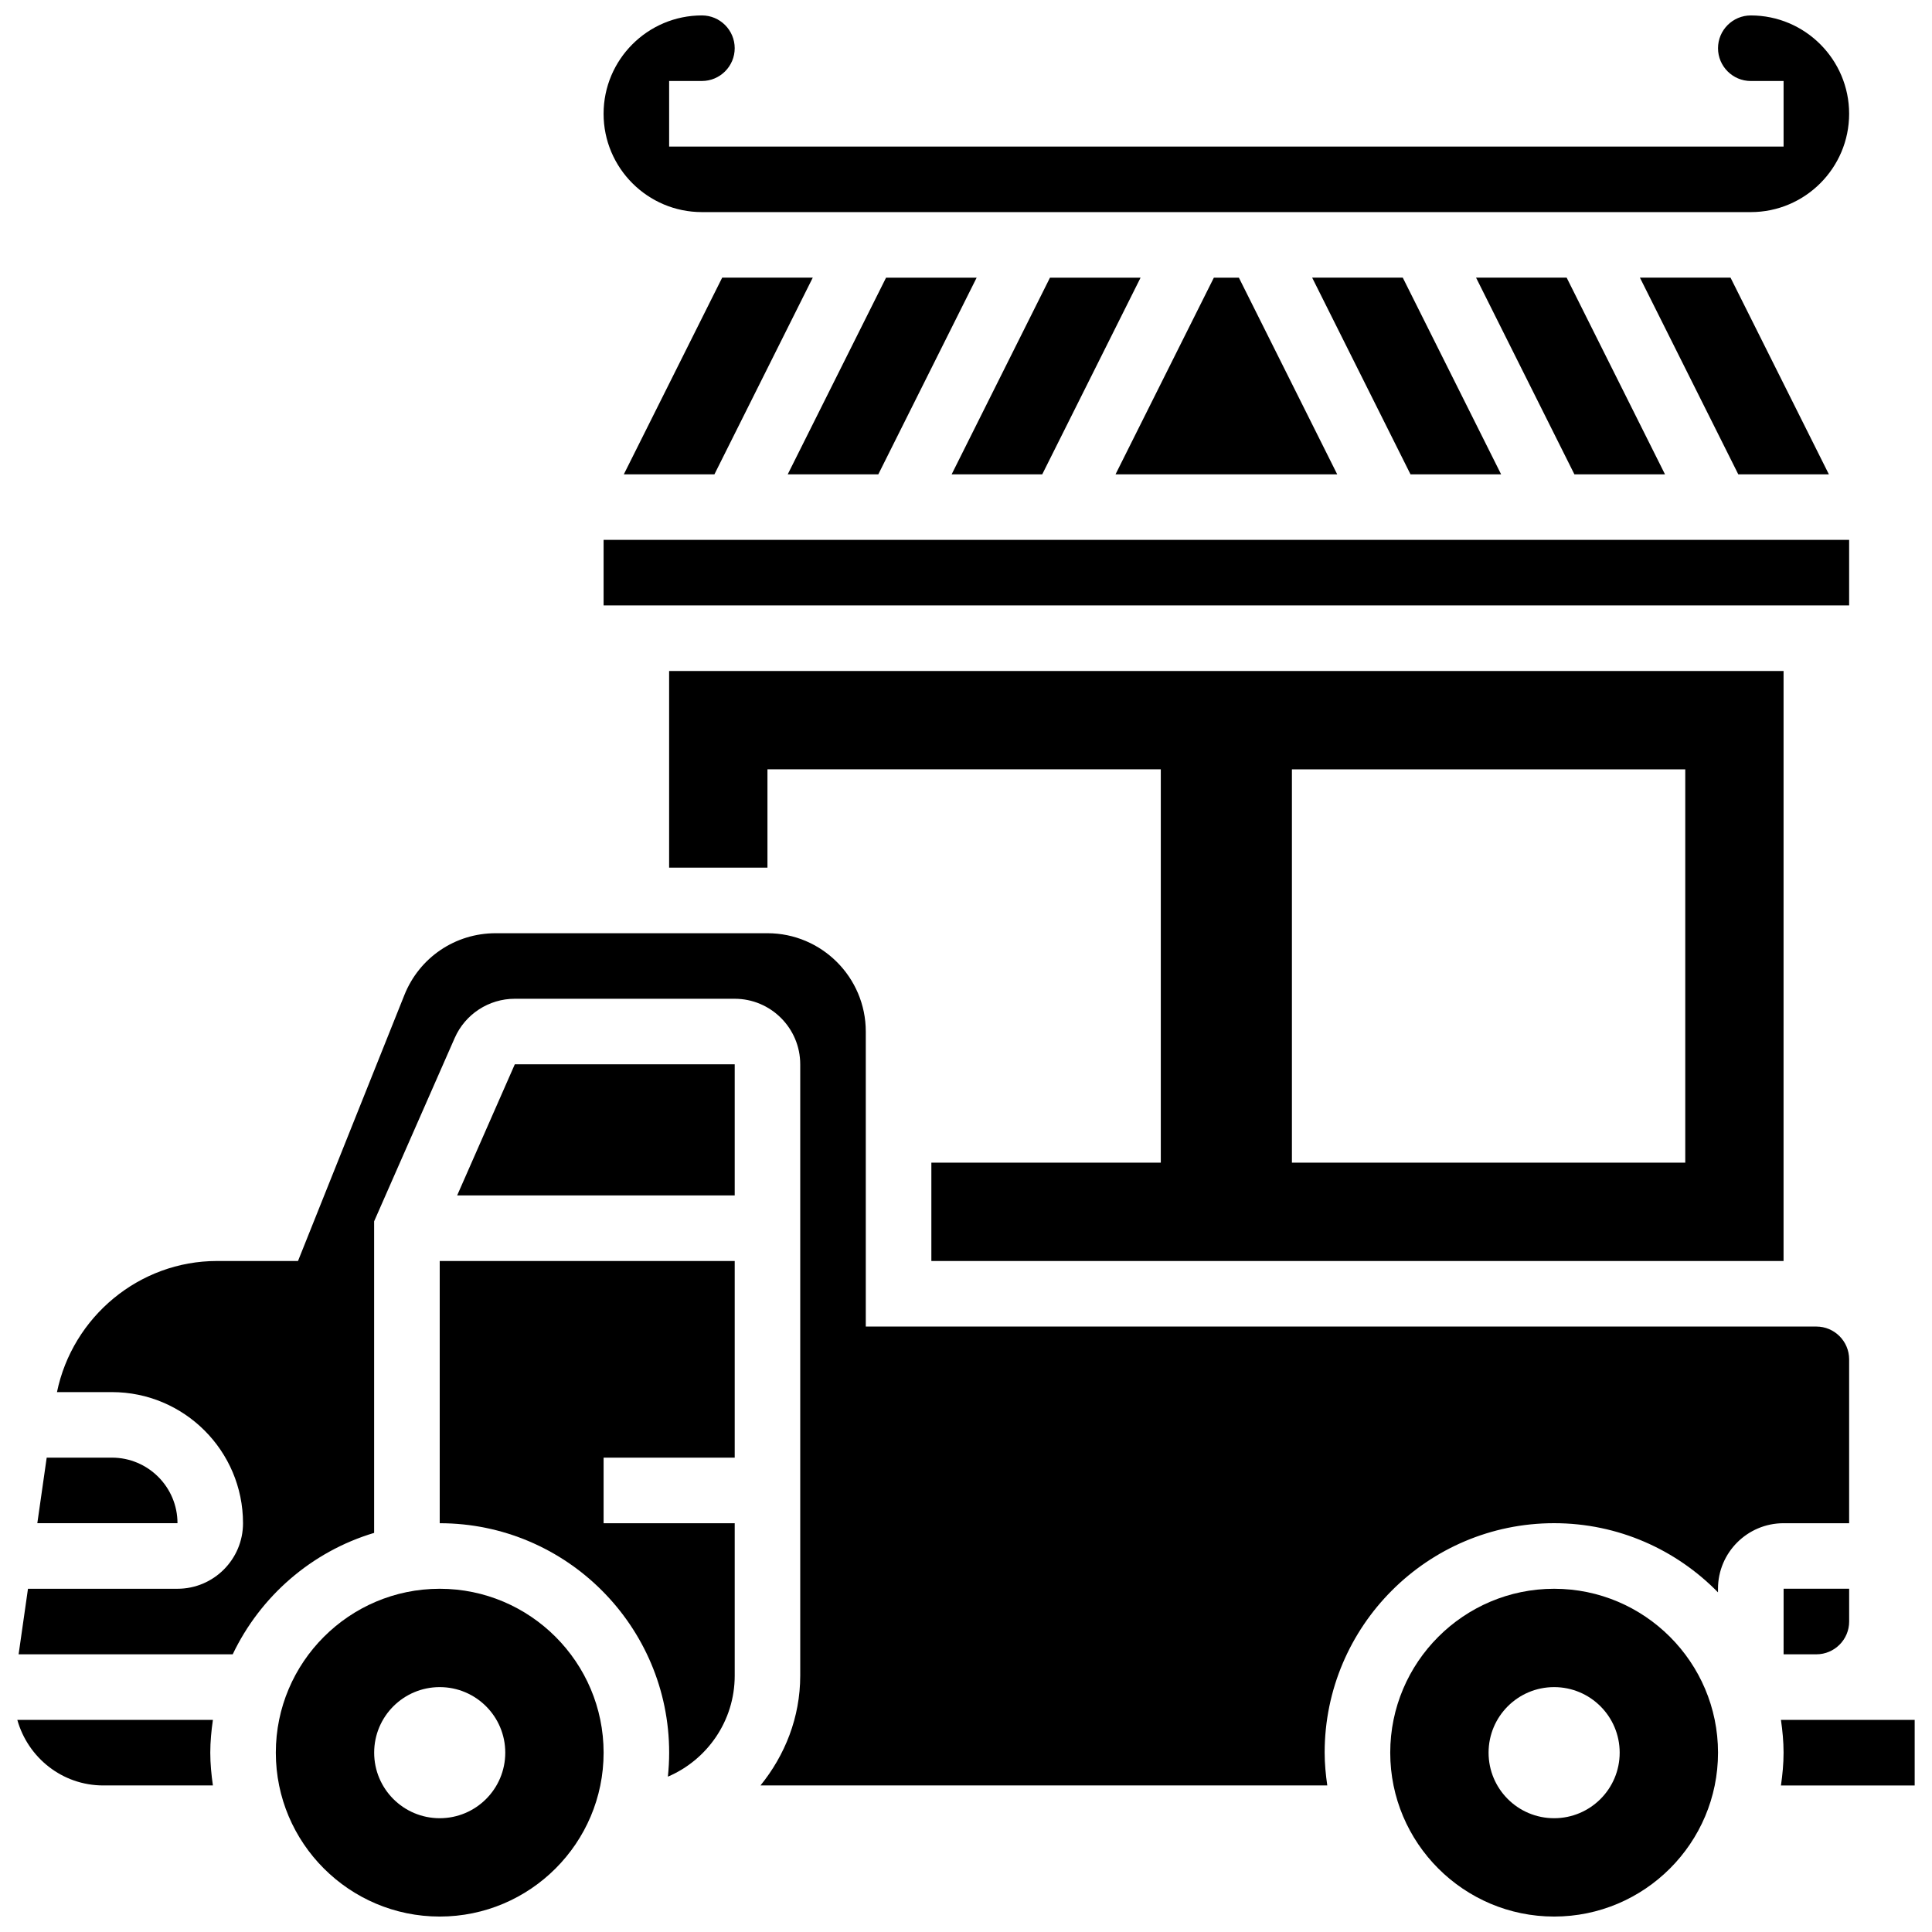
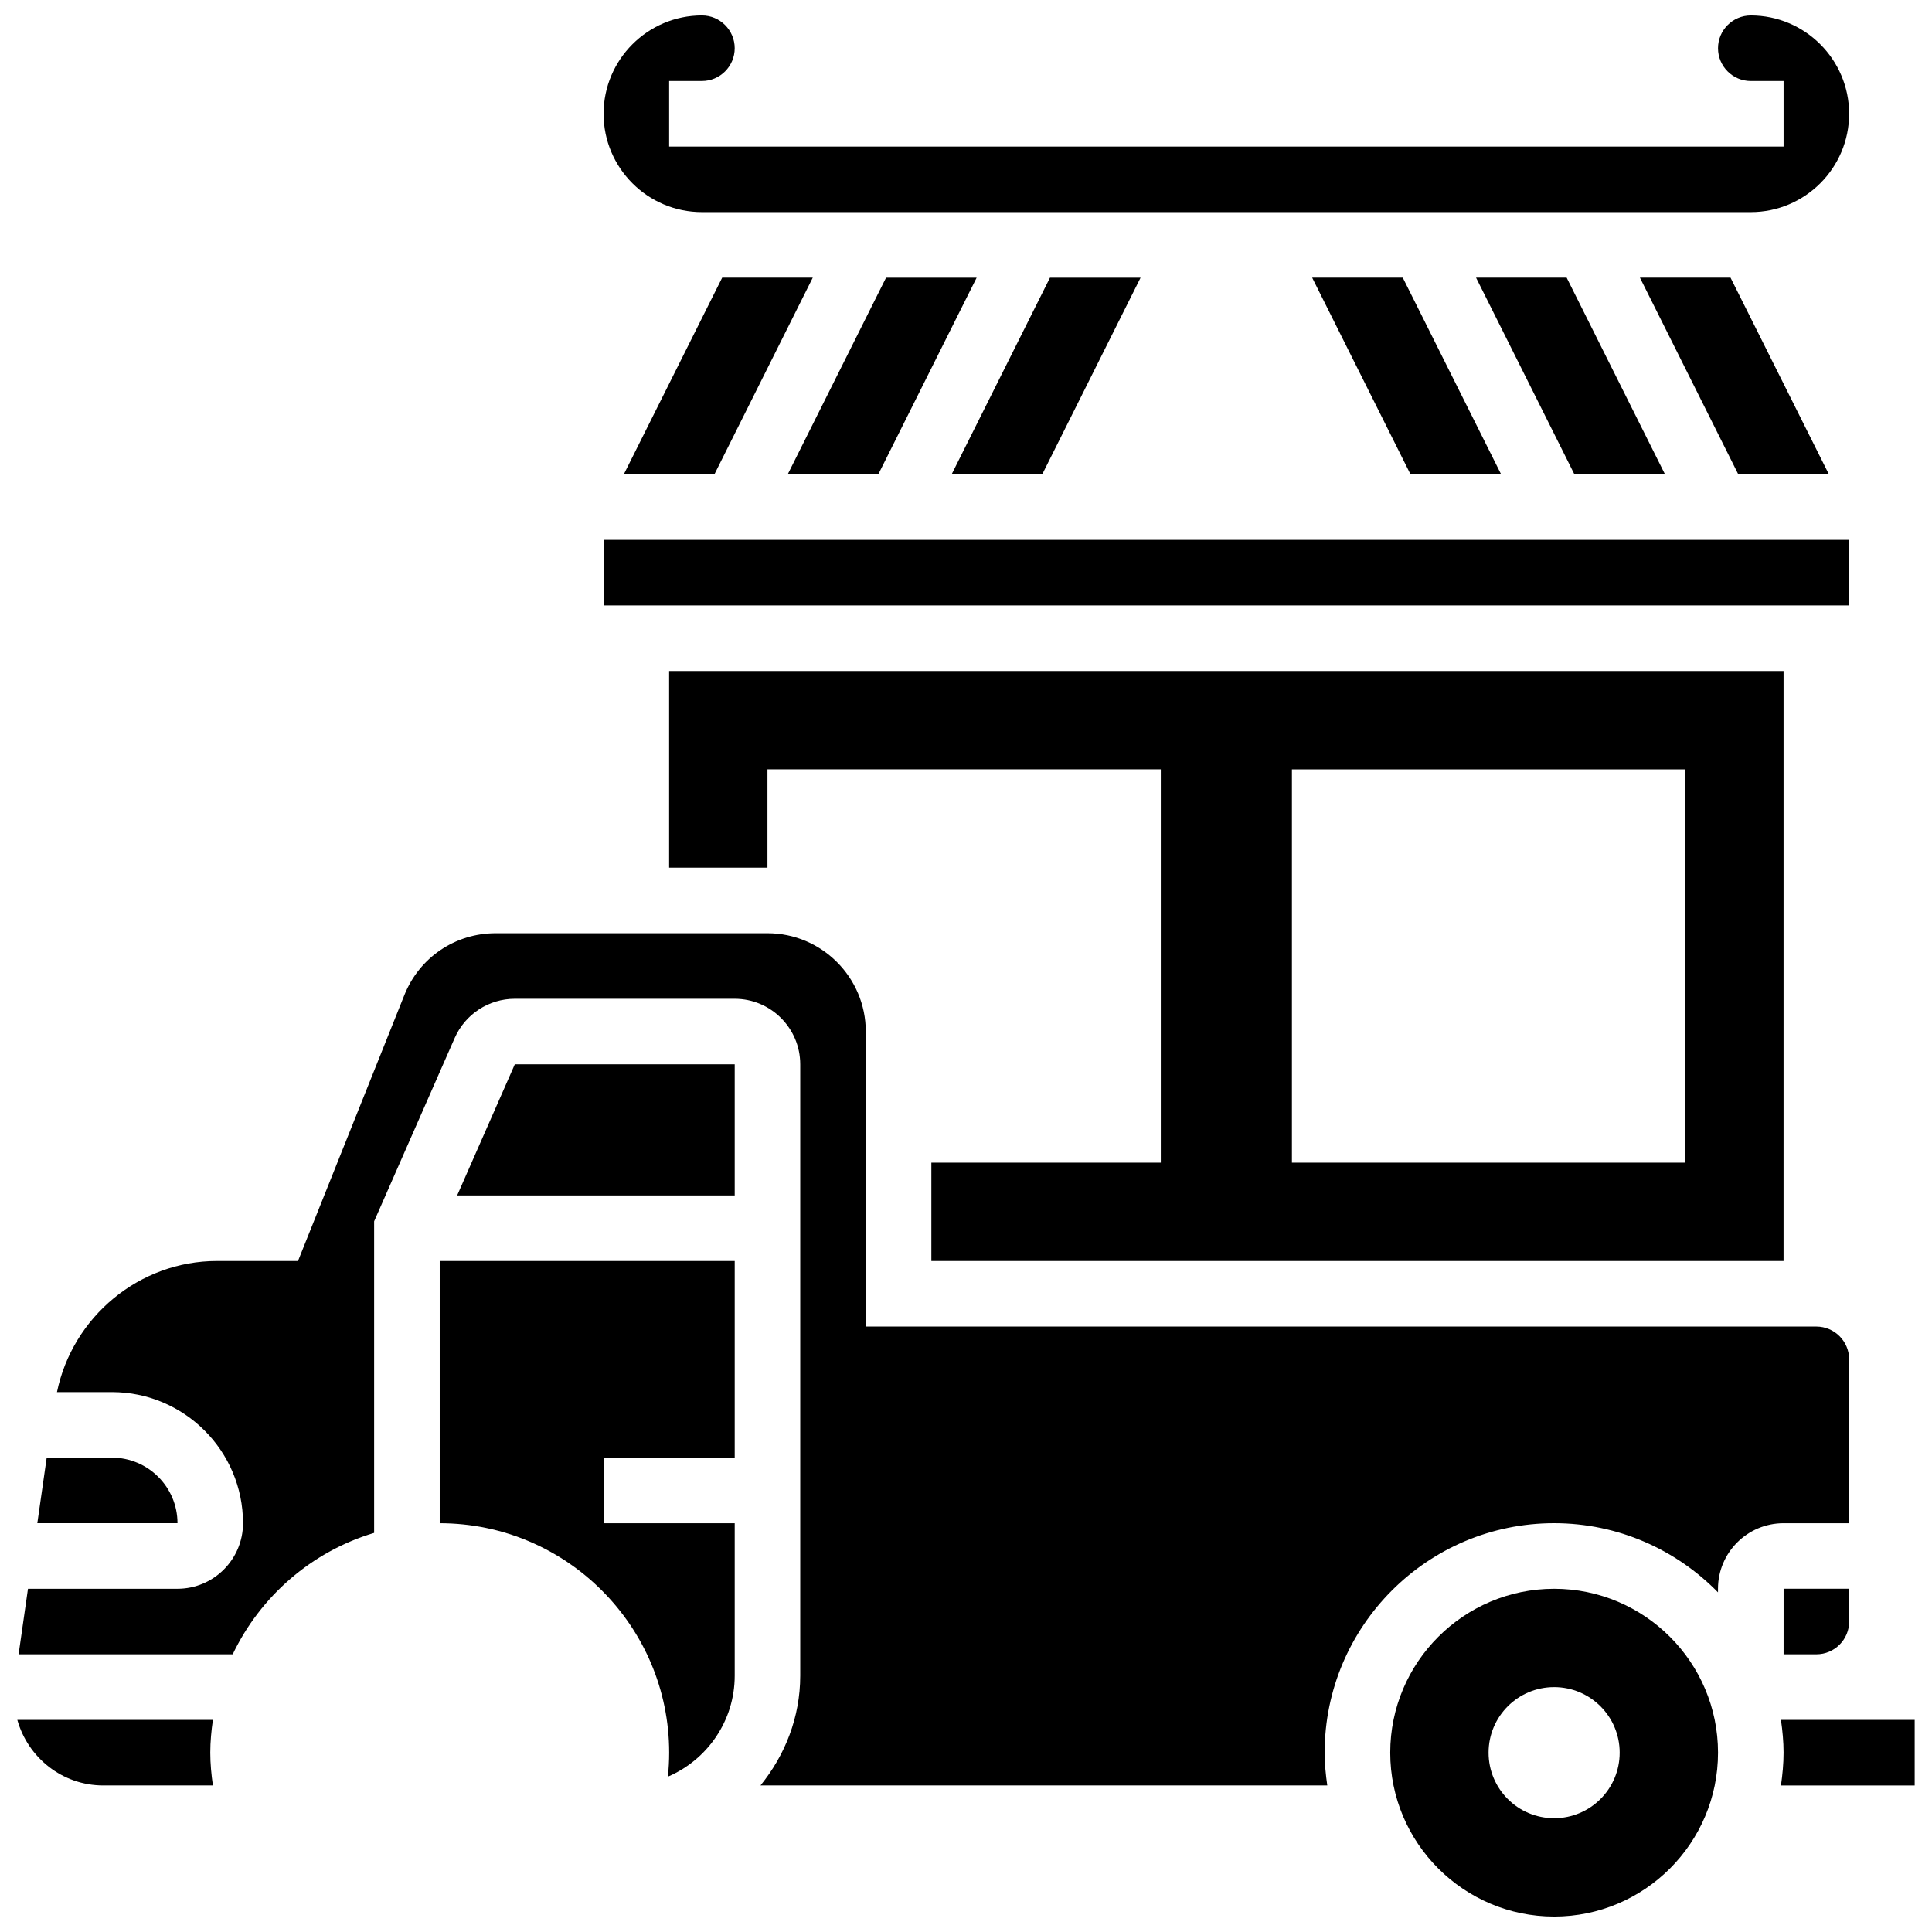
<svg xmlns="http://www.w3.org/2000/svg" width="800px" height="800px" version="1.1" viewBox="144 144 512 512">
  <defs>
    <clipPath id="f">
      <path d="m303 148.09h332v52.906h-332z" />
    </clipPath>
    <clipPath id="e">
      <path d="m512 565h88v86.902h-88z" />
    </clipPath>
    <clipPath id="d">
      <path d="m615 599h36.902v19h-36.902z" />
    </clipPath>
    <clipPath id="c">
      <path d="m148.09 391h486.91v227h-486.91z" />
    </clipPath>
    <clipPath id="b">
      <path d="m217 565h87v86.902h-87z" />
    </clipPath>
    <clipPath id="a">
      <path d="m148.09 599h52.906v19h-52.906z" />
    </clipPath>
  </defs>
  <path d="m585.24 269.7-26.059-52.117h-24.008l26.059 52.117z" />
  <path d="m541.81 269.7-26.059-52.117h-24.012l26.059 52.117z" />
  <path d="m303.96 287.07h330.08v17.371h-330.08z" />
  <path d="m628.67 269.7-26.059-52.117h-24.012l26.062 52.117z" />
-   <path d="m472.32 217.59h-6.637l-26.059 52.117h58.754z" />
  <path d="m402.82 217.59h-24.008l-26.059 52.117h24.008z" />
  <g clip-path="url(#f)">
    <path d="m330.02 200.21h277.96c14.367 0 26.059-11.691 26.059-26.059 0-14.367-11.691-26.059-26.059-26.059-4.785 0-8.688 3.898-8.688 8.688 0 4.785 3.898 8.688 8.688 8.688h8.688v17.371h-295.34v-17.375h8.688c4.785 0 8.688-3.898 8.688-8.688 0-4.785-3.898-8.688-8.688-8.688-14.367 0-26.059 11.691-26.059 26.059-0.004 14.371 11.688 26.062 26.055 26.062z" />
  </g>
  <path d="m446.26 217.59h-24.008l-26.059 52.117h24.008z" />
  <path d="m309.32 269.7h24.012l26.059-52.117h-24.008z" />
  <path d="m260.53 547.67c33.531 0 60.805 27.273 60.805 60.805 0 2.144-0.121 4.273-0.34 6.359 10.398-4.438 17.711-14.758 17.711-26.762v-40.402h-34.746v-17.371h34.746v-52.117h-78.176z" />
  <g clip-path="url(#e)">
    <path d="m555.86 565.04c-23.949 0-43.434 19.484-43.434 43.434 0 23.949 19.484 43.434 43.434 43.434s43.434-19.484 43.434-43.434c-0.004-23.949-19.484-43.434-43.434-43.434zm0 60.805c-9.598 0-17.371-7.773-17.371-17.371s7.773-17.371 17.371-17.371c9.598 0 17.371 7.773 17.371 17.371s-7.773 17.371-17.371 17.371z" />
  </g>
  <path d="m173.66 530.29h-17.285l-2.484 17.371h37.145c0-9.578-7.793-17.371-17.375-17.371z" />
  <path d="m616.67 582.41h8.688c4.785 0 8.688-3.898 8.688-8.688v-8.688h-17.371z" />
  <g clip-path="url(#d)">
    <path d="m615.97 599.79c0.41 2.848 0.695 5.734 0.695 8.688s-0.285 5.836-0.695 8.688h35.441v-17.371z" />
  </g>
  <g clip-path="url(#c)">
    <path d="m634.04 547.67v-43.434c0-4.785-3.898-8.688-8.688-8.688h-251.91v-78.176c0-14.367-11.691-26.059-26.059-26.059h-72.027c-10.719 0-20.215 6.43-24.191 16.383l-28.191 70.48h-21.484c-20.586 0-38.273 14.793-42.391 34.746h14.559c19.164 0 34.746 15.582 34.746 34.746 0 9.582-7.793 17.371-17.371 17.371h-39.617l-2.484 17.375h56.738c7.34-15.391 20.918-27.23 37.48-32.184v-82.566l21.359-48.602c2.781-6.305 9.027-10.379 15.914-10.379h58.277c9.582 0 17.371 7.793 17.371 17.371v162.01c0 11.066-4.047 21.098-10.527 29.09h150.2c-0.41-2.848-0.695-5.734-0.695-8.688 0-33.531 27.273-60.805 60.805-60.805 17.008 0 32.383 7.035 43.434 18.328v-0.949c0-9.582 7.793-17.371 17.371-17.371z" />
  </g>
  <g clip-path="url(#b)">
-     <path d="m260.53 565.04c-23.949 0-43.434 19.484-43.434 43.434 0 23.949 19.484 43.434 43.434 43.434 23.949 0 43.434-19.484 43.434-43.434-0.004-23.949-19.488-43.434-43.434-43.434zm0 60.805c-9.598 0-17.371-7.773-17.371-17.371s7.773-17.371 17.371-17.371 17.371 7.773 17.371 17.371-7.773 17.371-17.371 17.371z" />
-   </g>
+     </g>
  <g clip-path="url(#a)">
    <path d="m148.59 599.79c2.805 9.988 11.898 17.371 22.777 17.371h29.055c-0.41-2.848-0.695-5.734-0.695-8.688s0.285-5.836 0.695-8.688z" />
  </g>
  <path d="m265.15 460.8h73.555v-34.746h-58.277z" />
  <path d="m390.82 452.12v26.059h225.84l0.004-156.36h-295.34v52.117h26.059v-26.059h104.24v104.24zm95.551-104.24h104.24v104.24h-104.24z" />
</svg>